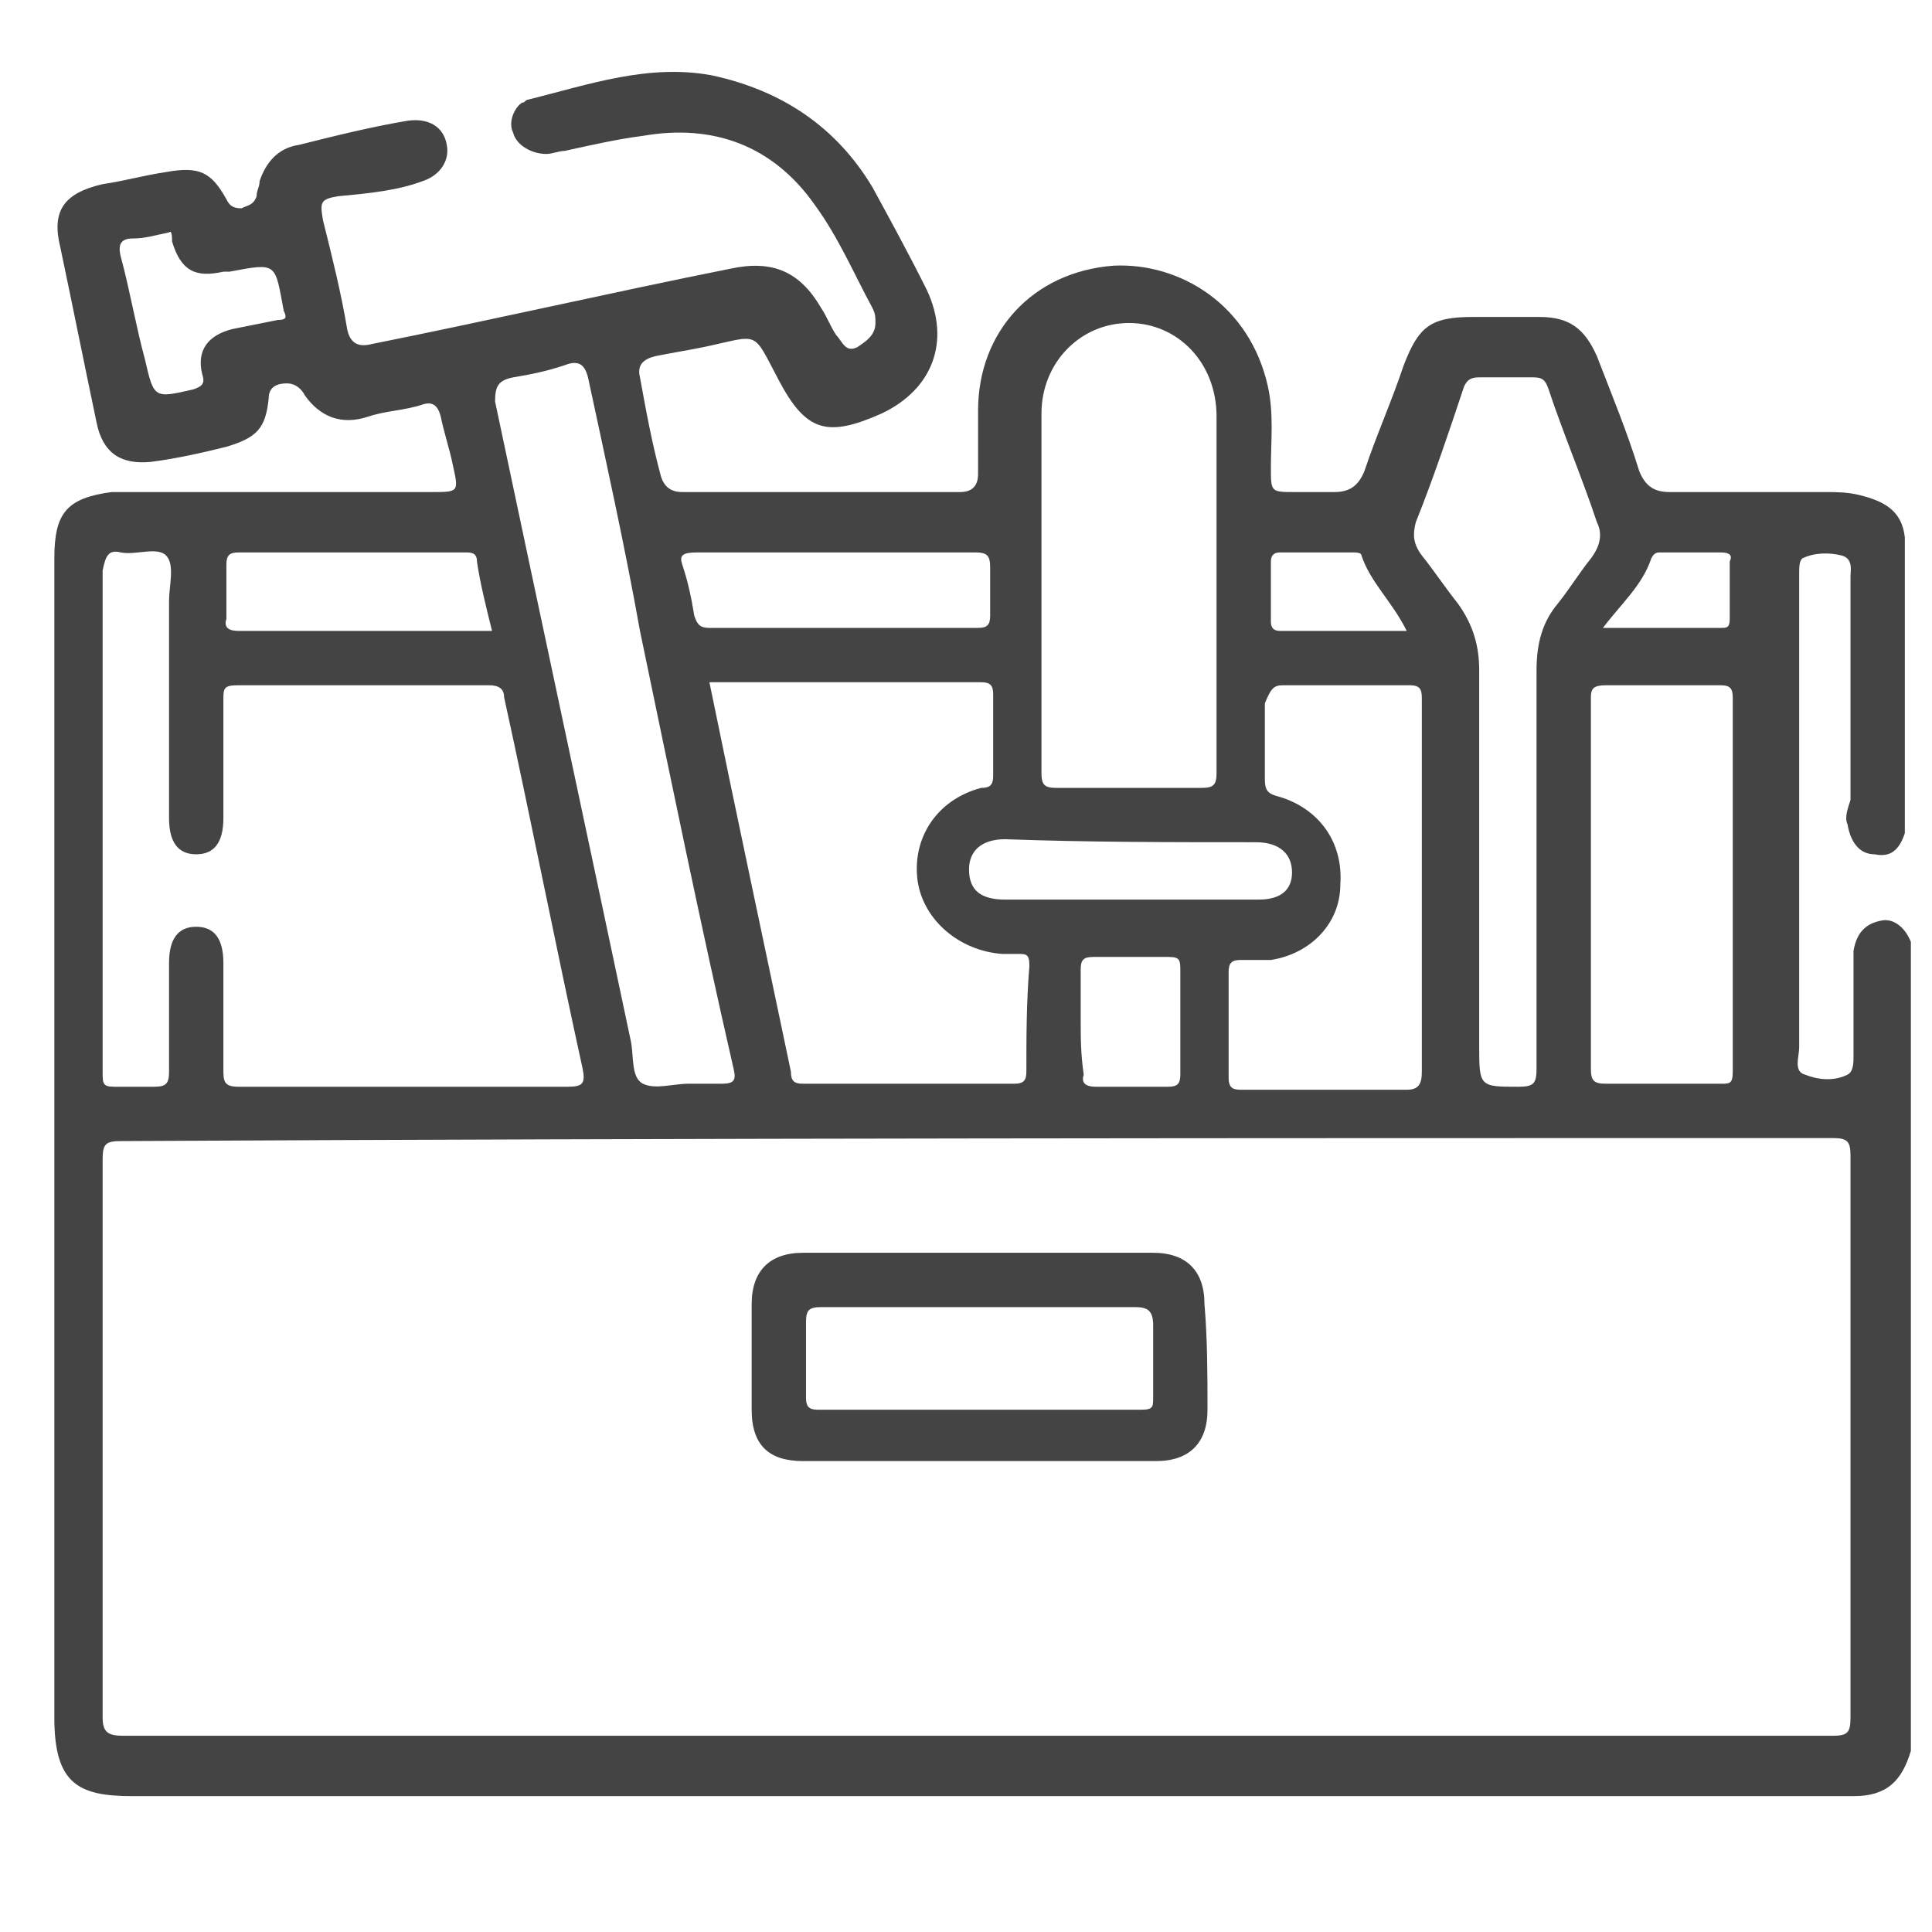
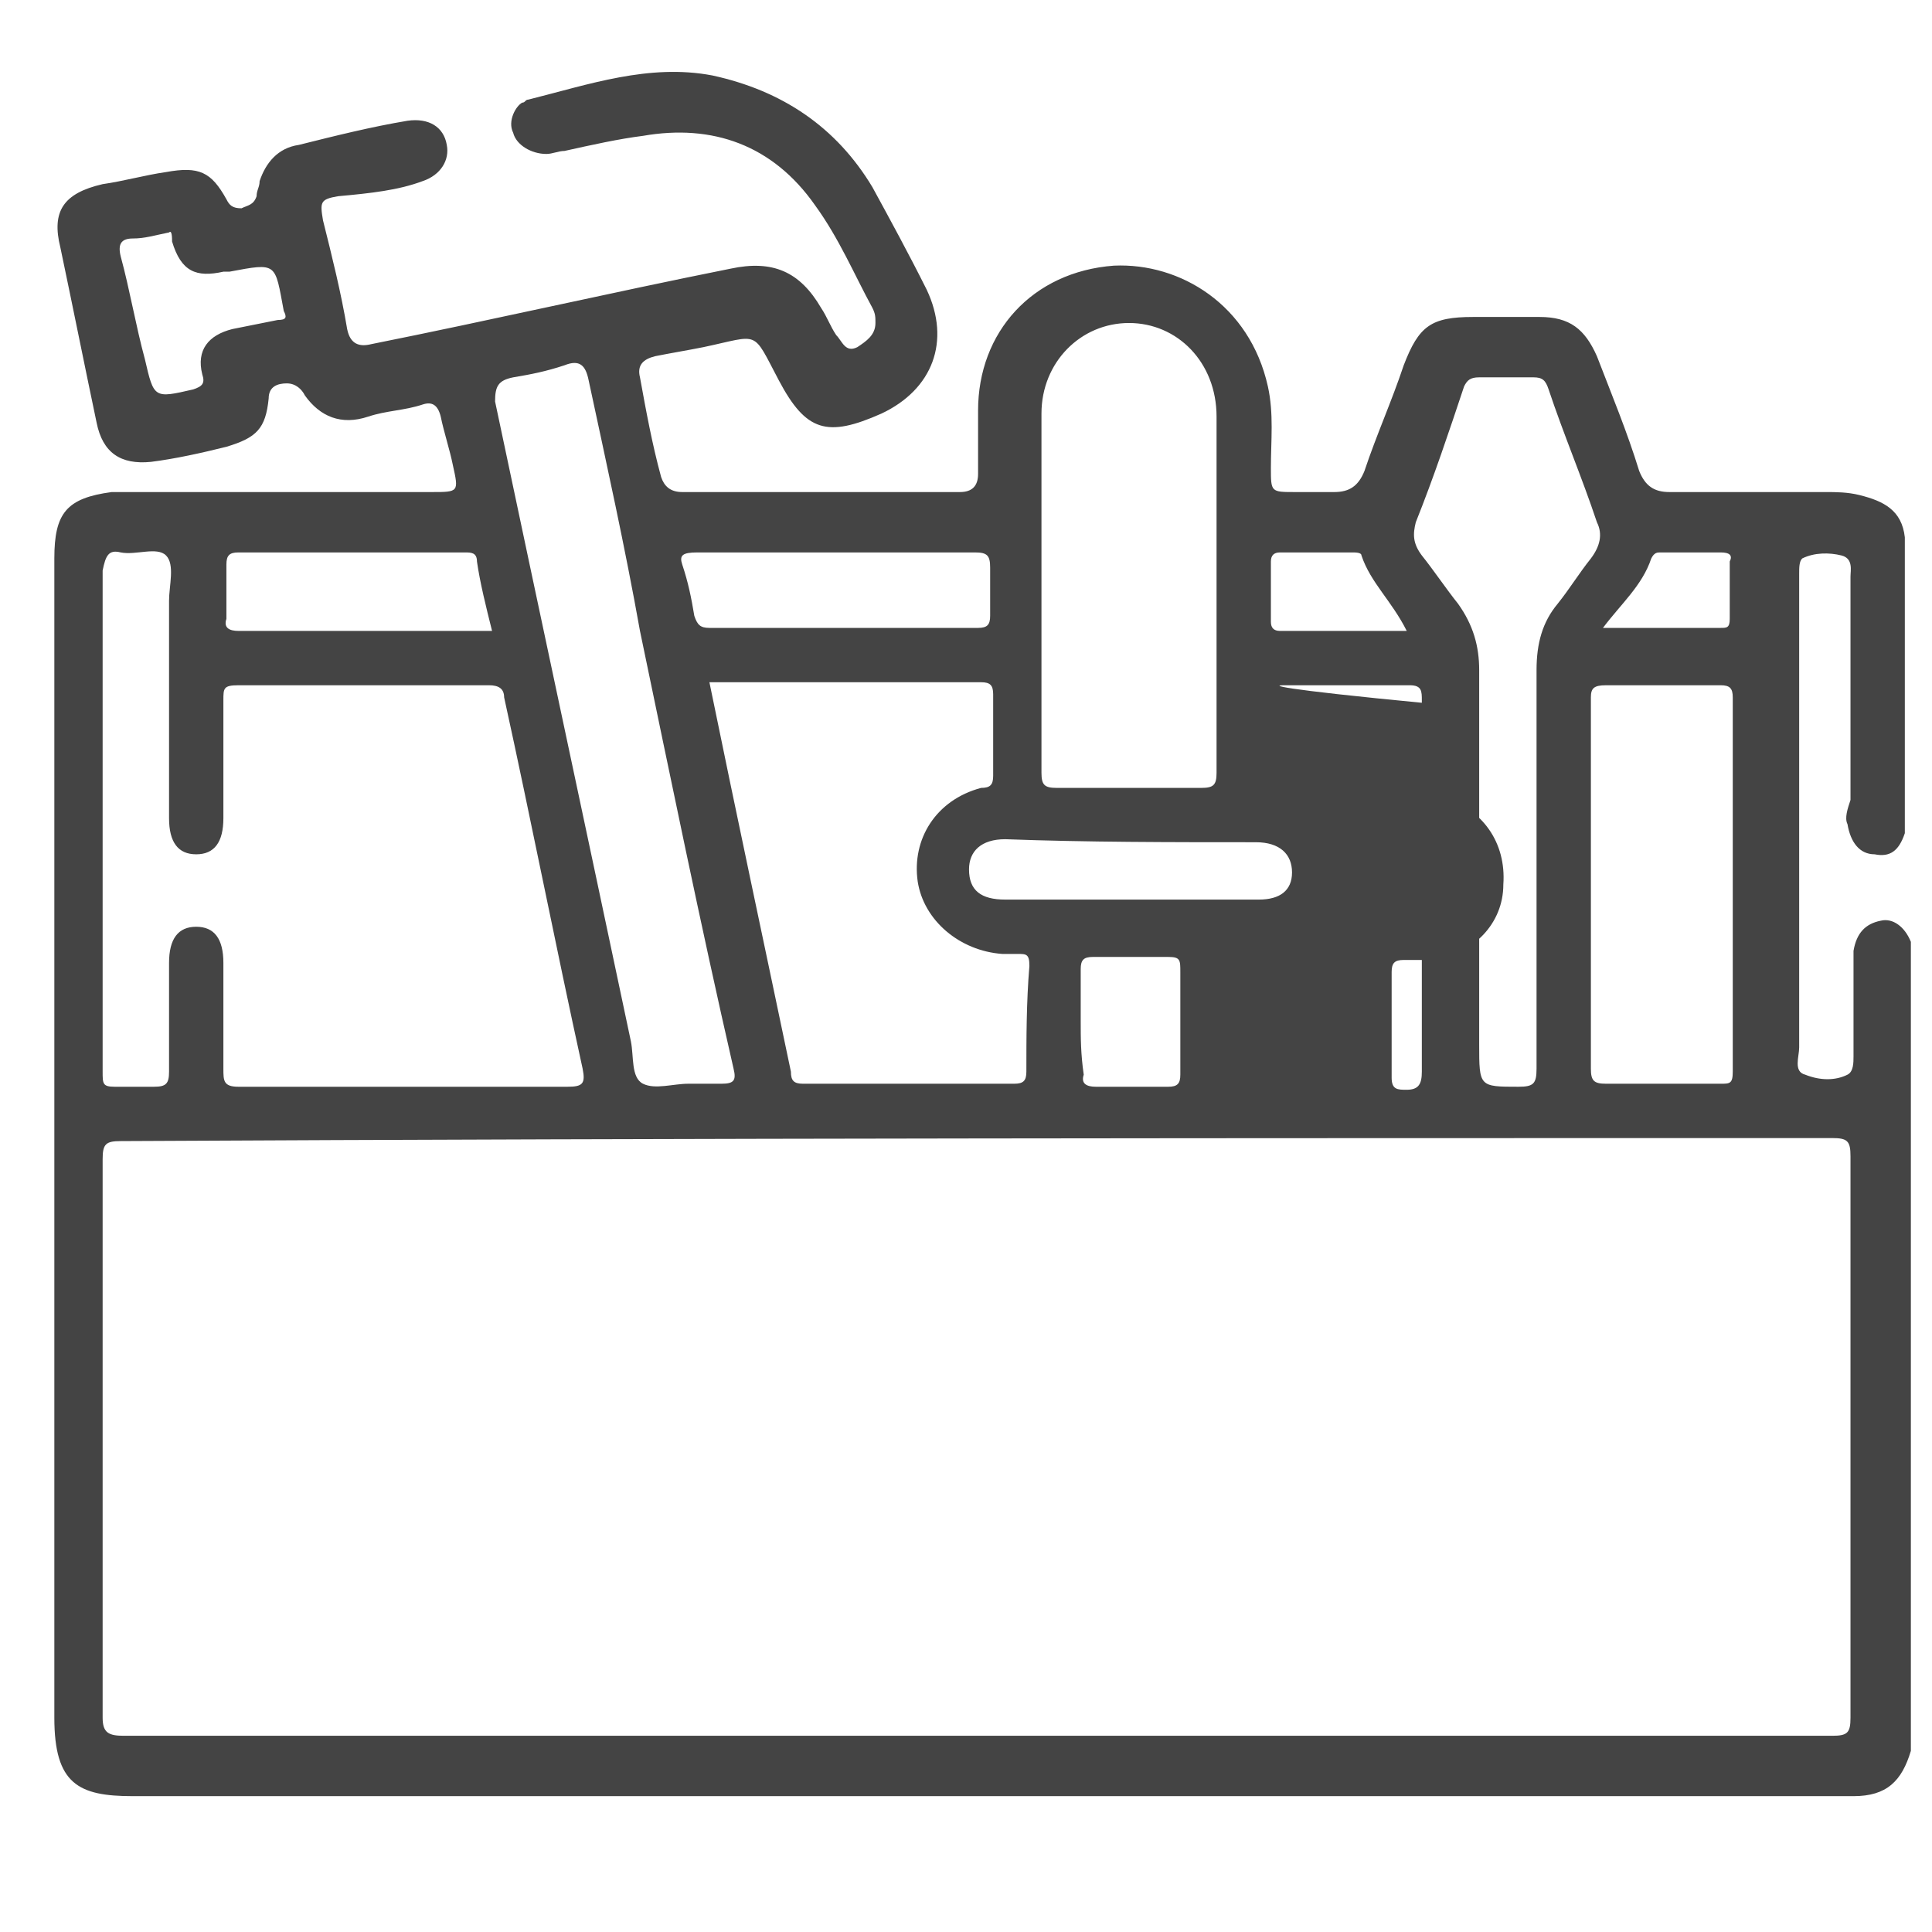
<svg xmlns="http://www.w3.org/2000/svg" version="1.1" id="Layer_1" x="0px" y="0px" viewBox="0 0 64 64" style="enable-background:new 0 0 64 64;" xml:space="preserve">
  <style type="text/css">
	.st0{fill:#444444;}
</style>
  <g>
-     <path class="st0" d="M61.2,27.3c0.1,0.6,0.4,1,0.9,1c0.5,0.1,0.8-0.1,1-0.7c0-3.3,0-6.6,0-9.8c-0.1-0.9-0.7-1.2-1.5-1.4   c-0.4-0.1-0.8-0.1-1.1-0.1c-1.7,0-3.4,0-5.2,0c-0.5,0-0.8-0.2-1-0.7c-0.4-1.3-0.9-2.5-1.4-3.8c-0.4-0.9-0.9-1.3-1.9-1.3   c-0.7,0-1.4,0-2.2,0c-1.4,0-1.8,0.3-2.3,1.6c-0.4,1.2-0.9,2.3-1.3,3.5c-0.2,0.5-0.5,0.7-1,0.7c-0.4,0-0.9,0-1.3,0   c-0.8,0-0.8,0-0.8-0.8c0-0.9,0.1-1.8-0.1-2.7c-0.6-2.7-2.9-4.1-5.1-4c-2.7,0.2-4.5,2.2-4.5,4.8c0,0.7,0,1.4,0,2.1   c0,0.4-0.2,0.6-0.6,0.6c-3.1,0-6.2,0-9.2,0c-0.4,0-0.6-0.2-0.7-0.5c-0.3-1.1-0.5-2.2-0.7-3.3c-0.1-0.4,0.1-0.6,0.5-0.7   c0.5-0.1,1.1-0.2,1.6-0.3c1.9-0.4,1.6-0.6,2.5,1.1c0.9,1.7,1.6,1.9,3.4,1.1c1.7-0.8,2.3-2.4,1.5-4.1c-0.6-1.2-1.2-2.3-1.8-3.4   c-1.2-2-3-3.2-5.3-3.7c-2.1-0.4-4.1,0.3-6.1,0.8c-0.1,0-0.1,0.1-0.2,0.1C17.1,3.5,16.8,4,17,4.4c0.1,0.4,0.6,0.7,1.1,0.7   c0.2,0,0.4-0.1,0.6-0.1c0.9-0.2,1.8-0.4,2.6-0.5c2.3-0.4,4.3,0.3,5.7,2.3c0.8,1.1,1.3,2.3,1.9,3.4c0.1,0.2,0.1,0.3,0.1,0.5   c0,0.4-0.3,0.6-0.6,0.8c-0.4,0.2-0.5-0.2-0.7-0.4c-0.2-0.3-0.3-0.6-0.5-0.9c-0.7-1.2-1.6-1.6-3-1.3c-4,0.8-7.9,1.7-11.9,2.5   c-0.4,0.1-0.7,0-0.8-0.5c-0.2-1.2-0.5-2.4-0.8-3.6c-0.1-0.6-0.1-0.7,0.5-0.8C12.3,6.4,13.2,6.3,14,6c0.6-0.2,0.9-0.7,0.8-1.2   c-0.1-0.6-0.6-0.9-1.3-0.8c-1.2,0.2-2.4,0.5-3.6,0.8C9.2,4.9,8.8,5.4,8.6,6c0,0.2-0.1,0.3-0.1,0.5C8.4,6.8,8.2,6.8,8,6.9   c-0.3,0-0.4-0.1-0.5-0.3c-0.5-0.9-0.9-1.1-2-0.9C4.8,5.8,4.1,6,3.4,6.1C2.1,6.4,1.7,7,2,8.2c0.4,1.9,0.8,3.9,1.2,5.8   C3.4,15,4,15.4,5,15.3c0.8-0.1,1.7-0.3,2.5-0.5c1-0.3,1.3-0.6,1.4-1.6c0-0.4,0.3-0.5,0.6-0.5c0.3,0,0.5,0.2,0.6,0.4   c0.5,0.7,1.2,1,2.1,0.7c0.6-0.2,1.2-0.2,1.8-0.4c0.3-0.1,0.5,0,0.6,0.4c0.1,0.5,0.3,1.1,0.4,1.6c0.2,0.9,0.2,0.9-0.7,0.9   c-3.2,0-6.5,0-9.7,0c-0.3,0-0.6,0-0.9,0c-1.5,0.2-1.9,0.7-1.9,2.2c0,12.8,0,25.6,0,38.4c0,2.2,0.8,2.6,2.6,2.6   c18.8,0,37.5,0,56.3,0c0.2,0,0.5,0,0.7,0c1.1,0,1.6-0.5,1.9-1.5c0-8.9,0-17.8,0-26.8c-0.2-0.5-0.6-0.8-1-0.7   c-0.5,0.1-0.8,0.4-0.9,1c0,0.2,0,0.5,0,0.7c0,0.9,0,1.9,0,2.8c0,0.2,0,0.5-0.2,0.6c-0.4,0.2-0.9,0.2-1.4,0   c-0.4-0.1-0.2-0.6-0.2-0.9c0-4.7,0-9.4,0-14.1c0-0.5,0-1.1,0-1.6c0-0.2,0-0.4,0.1-0.5c0.4-0.2,0.9-0.2,1.3-0.1   c0.4,0.1,0.3,0.5,0.3,0.7c0,2.5,0,4.9,0,7.4C61.2,26.8,61.1,27.1,61.2,27.3z M9.2,10.6c-0.5,0.1-1,0.2-1.5,0.3   c-0.8,0.2-1.2,0.7-1,1.5c0.1,0.3,0,0.4-0.3,0.5c-1.3,0.3-1.3,0.3-1.6-1C4.5,10.8,4.3,9.6,4,8.5C3.9,8.1,4,7.9,4.4,7.9   c0.4,0,0.7-0.1,1.2-0.2C5.7,7.6,5.7,7.9,5.7,8C6,9,6.5,9.2,7.4,9c0.1,0,0.2,0,0.2,0c1.6-0.3,1.5-0.3,1.8,1.3   C9.5,10.5,9.5,10.6,9.2,10.6z M54.7,18.5c0.1-0.2,0.2-0.2,0.3-0.2c0.7,0,1.4,0,2,0c0.3,0,0.4,0.1,0.3,0.3c0,0.6,0,1.3,0,1.9   c0,0.3-0.1,0.3-0.3,0.3c-1.3,0-2.5,0-3.9,0C53.7,20,54.4,19.4,54.7,18.5z M53.2,22.7c1.3,0,2.5,0,3.8,0c0.3,0,0.4,0.1,0.4,0.4   c0,4.1,0,8.3,0,12.4c0,0.4-0.1,0.4-0.4,0.4c-1.3,0-2.5,0-3.8,0c-0.4,0-0.5-0.1-0.5-0.5c0-2.1,0-4.1,0-6.2c0-2,0-4,0-6.1   C52.7,22.8,52.8,22.7,53.2,22.7z M46.9,17.3c0.6-1.5,1.1-3,1.6-4.5c0.1-0.2,0.2-0.3,0.5-0.3c0.6,0,1.2,0,1.8,0   c0.3,0,0.4,0.1,0.5,0.4c0.5,1.5,1.1,2.9,1.6,4.4c0.2,0.4,0.1,0.8-0.2,1.2c-0.4,0.5-0.7,1-1.1,1.5c-0.5,0.6-0.7,1.3-0.7,2.2   c0,4.4,0,8.8,0,13.2c0,0.5-0.1,0.6-0.6,0.6c-1.3,0-1.3,0-1.3-1.4c0-2,0-4,0-5.9c0-2.2,0-4.4,0-6.5c0-0.8-0.2-1.5-0.7-2.2   c-0.4-0.5-0.8-1.1-1.2-1.6C46.8,18,46.8,17.7,46.9,17.3z M42.1,18.6c0-0.2,0.1-0.3,0.3-0.3c0.8,0,1.6,0,2.4,0c0.1,0,0.3,0,0.3,0.1   c0.3,0.9,1,1.5,1.5,2.5c-1.5,0-2.9,0-4.2,0c-0.2,0-0.3-0.1-0.3-0.3C42.1,19.9,42.1,19.3,42.1,18.6z M42.5,22.7c1.4,0,2.8,0,4.2,0   c0.4,0,0.4,0.2,0.4,0.5c0,2.1,0,4.1,0,6.2c0,2,0,4,0,6.1c0,0.4-0.1,0.6-0.5,0.6c-1.8,0-3.6,0-5.4,0c-0.3,0-0.5,0-0.5-0.4   c0-1.2,0-2.3,0-3.5c0-0.3,0.1-0.4,0.4-0.4c0.3,0,0.7,0,1,0c1.3-0.2,2.3-1.2,2.3-2.5c0.1-1.4-0.7-2.5-2-2.9   c-0.4-0.1-0.5-0.2-0.5-0.6c0-0.8,0-1.7,0-2.5C42.1,22.8,42.2,22.7,42.5,22.7z M34.5,13.7c0-1.7,1.3-3,2.9-3c1.6,0,2.9,1.3,2.9,3.1   c0,2,0,3.9,0,5.9c0,2,0,4,0,5.9c0,0.4-0.1,0.5-0.5,0.5c-1.6,0-3.2,0-4.8,0c-0.4,0-0.5-0.1-0.5-0.5C34.5,21.7,34.5,17.7,34.5,13.7z    M41.6,27.9c0.8,0,1.2,0.4,1.2,1c0,0.6-0.4,0.9-1.1,0.9c-1.4,0-2.8,0-4.3,0c-1.4,0-2.8,0-4.1,0c-0.8,0-1.2-0.3-1.2-1   c0-0.6,0.4-1,1.2-1C36,27.9,38.8,27.9,41.6,27.9z M35.8,33.8c0-0.6,0-1.2,0-1.7c0-0.3,0.1-0.4,0.4-0.4c0.8,0,1.6,0,2.5,0   c0.4,0,0.4,0.1,0.4,0.5c0,1.1,0,2.3,0,3.4c0,0.3-0.1,0.4-0.4,0.4c-0.8,0-1.6,0-2.4,0c-0.3,0-0.5-0.1-0.4-0.4   C35.8,34.9,35.8,34.4,35.8,33.8z M34,35.5c0,0.3-0.1,0.4-0.4,0.4c-2.3,0-4.7,0-7,0c-0.3,0-0.4-0.1-0.4-0.4   c-0.9-4.3-1.8-8.5-2.7-12.9c3,0,6,0,9,0c0.3,0,0.4,0.1,0.4,0.4c0,0.9,0,1.8,0,2.7c0,0.3-0.1,0.4-0.4,0.4c-1.5,0.4-2.3,1.7-2.1,3.1   c0.2,1.3,1.4,2.3,2.8,2.4c0.2,0,0.3,0,0.5,0c0.3,0,0.4,0,0.4,0.4C34,33.2,34,34.4,34,35.5z M23.1,18.3c1.5,0,3,0,4.6,0   c1.5,0,3.1,0,4.6,0c0.4,0,0.5,0.1,0.5,0.5c0,0.5,0,1.1,0,1.6c0,0.3-0.1,0.4-0.4,0.4c-3,0-5.9,0-8.9,0c-0.3,0-0.4-0.1-0.5-0.4   c-0.1-0.6-0.2-1.1-0.4-1.7C22.5,18.4,22.6,18.3,23.1,18.3z M17,12.5c0.6-0.1,1.1-0.2,1.7-0.4c0.5-0.2,0.7,0,0.8,0.5   c0.6,2.8,1.2,5.5,1.7,8.3c1,4.8,2,9.7,3.1,14.5c0.1,0.4,0,0.5-0.4,0.5c-0.4,0-0.7,0-1.1,0c0,0,0,0,0,0c-0.5,0-1.1,0.2-1.5,0   c-0.4-0.2-0.3-0.9-0.4-1.4c-1.5-7.1-3-14.1-4.5-21.2C16.4,12.8,16.5,12.6,17,12.5z M7.5,18.7c0-0.3,0.1-0.4,0.4-0.4   c2.5,0,5,0,7.5,0c0.2,0,0.4,0,0.4,0.3c0.1,0.7,0.3,1.5,0.5,2.3c-0.8,0-1.5,0-2.2,0c-2.1,0-4.1,0-6.2,0c-0.3,0-0.5-0.1-0.4-0.4   C7.5,19.9,7.5,19.3,7.5,18.7z M4,18.3c0.5,0.1,1.2-0.2,1.5,0.1c0.3,0.3,0.1,1,0.1,1.5c0,2.4,0,4.8,0,7.2c0,0.8,0.3,1.2,0.9,1.2   c0.6,0,0.9-0.4,0.9-1.2c0-1.3,0-2.6,0-3.9c0-0.4,0-0.5,0.5-0.5c2.8,0,5.5,0,8.3,0c0.3,0,0.5,0.1,0.5,0.4c0.9,4.1,1.7,8.2,2.6,12.3   c0.1,0.5,0,0.6-0.5,0.6c-3.6,0-7.3,0-10.9,0c-0.5,0-0.5-0.2-0.5-0.6c0-1.2,0-2.3,0-3.5c0-0.8-0.3-1.2-0.9-1.2   c-0.6,0-0.9,0.4-0.9,1.2c0,1.2,0,2.4,0,3.6c0,0.4-0.1,0.5-0.5,0.5c-0.4,0-0.8,0-1.3,0c-0.4,0-0.4-0.1-0.4-0.5c0-2.8,0-5.6,0-8.4   c0-2.7,0-5.5,0-8.2C3.5,18.4,3.6,18.2,4,18.3z M60.7,37.7c0.5,0,0.6,0.1,0.6,0.6c0,6.2,0,12.4,0,18.6c0,0.5-0.1,0.6-0.6,0.6   c-9.5,0-18.9,0-28.4,0c-9.4,0-18.8,0-28.2,0c-0.5,0-0.7-0.1-0.7-0.6c0-6.2,0-12.4,0-18.5c0-0.5,0.1-0.6,0.6-0.6   C23,37.7,41.9,37.7,60.7,37.7z" />
-     <path class="st0" d="M39.9,43.2c0-1.1-0.6-1.7-1.7-1.7c-3.9,0-7.7,0-11.6,0c-1.1,0-1.7,0.6-1.7,1.7c0,1.2,0,2.3,0,3.5   c0,1.2,0.6,1.7,1.7,1.7c1.9,0,3.8,0,5.8,0c2,0,3.9,0,5.9,0c1.1,0,1.7-0.6,1.7-1.7C40,45.6,40,44.4,39.9,43.2z M38.2,43.9   c0,0.8,0,1.6,0,2.4c0,0.3,0,0.4-0.4,0.4c-3.6,0-7.1,0-10.7,0c-0.3,0-0.4-0.1-0.4-0.4c0-0.8,0-1.7,0-2.5c0-0.4,0.1-0.5,0.5-0.5   c1.8,0,3.5,0,5.3,0c1.7,0,3.4,0,5.1,0C38,43.3,38.2,43.4,38.2,43.9z" />
+     <path class="st0" d="M61.2,27.3c0.1,0.6,0.4,1,0.9,1c0.5,0.1,0.8-0.1,1-0.7c0-3.3,0-6.6,0-9.8c-0.1-0.9-0.7-1.2-1.5-1.4   c-0.4-0.1-0.8-0.1-1.1-0.1c-1.7,0-3.4,0-5.2,0c-0.5,0-0.8-0.2-1-0.7c-0.4-1.3-0.9-2.5-1.4-3.8c-0.4-0.9-0.9-1.3-1.9-1.3   c-0.7,0-1.4,0-2.2,0c-1.4,0-1.8,0.3-2.3,1.6c-0.4,1.2-0.9,2.3-1.3,3.5c-0.2,0.5-0.5,0.7-1,0.7c-0.4,0-0.9,0-1.3,0   c-0.8,0-0.8,0-0.8-0.8c0-0.9,0.1-1.8-0.1-2.7c-0.6-2.7-2.9-4.1-5.1-4c-2.7,0.2-4.5,2.2-4.5,4.8c0,0.7,0,1.4,0,2.1   c0,0.4-0.2,0.6-0.6,0.6c-3.1,0-6.2,0-9.2,0c-0.4,0-0.6-0.2-0.7-0.5c-0.3-1.1-0.5-2.2-0.7-3.3c-0.1-0.4,0.1-0.6,0.5-0.7   c0.5-0.1,1.1-0.2,1.6-0.3c1.9-0.4,1.6-0.6,2.5,1.1c0.9,1.7,1.6,1.9,3.4,1.1c1.7-0.8,2.3-2.4,1.5-4.1c-0.6-1.2-1.2-2.3-1.8-3.4   c-1.2-2-3-3.2-5.3-3.7c-2.1-0.4-4.1,0.3-6.1,0.8c-0.1,0-0.1,0.1-0.2,0.1C17.1,3.5,16.8,4,17,4.4c0.1,0.4,0.6,0.7,1.1,0.7   c0.2,0,0.4-0.1,0.6-0.1c0.9-0.2,1.8-0.4,2.6-0.5c2.3-0.4,4.3,0.3,5.7,2.3c0.8,1.1,1.3,2.3,1.9,3.4c0.1,0.2,0.1,0.3,0.1,0.5   c0,0.4-0.3,0.6-0.6,0.8c-0.4,0.2-0.5-0.2-0.7-0.4c-0.2-0.3-0.3-0.6-0.5-0.9c-0.7-1.2-1.6-1.6-3-1.3c-4,0.8-7.9,1.7-11.9,2.5   c-0.4,0.1-0.7,0-0.8-0.5c-0.2-1.2-0.5-2.4-0.8-3.6c-0.1-0.6-0.1-0.7,0.5-0.8C12.3,6.4,13.2,6.3,14,6c0.6-0.2,0.9-0.7,0.8-1.2   c-0.1-0.6-0.6-0.9-1.3-0.8c-1.2,0.2-2.4,0.5-3.6,0.8C9.2,4.9,8.8,5.4,8.6,6c0,0.2-0.1,0.3-0.1,0.5C8.4,6.8,8.2,6.8,8,6.9   c-0.3,0-0.4-0.1-0.5-0.3c-0.5-0.9-0.9-1.1-2-0.9C4.8,5.8,4.1,6,3.4,6.1C2.1,6.4,1.7,7,2,8.2c0.4,1.9,0.8,3.9,1.2,5.8   C3.4,15,4,15.4,5,15.3c0.8-0.1,1.7-0.3,2.5-0.5c1-0.3,1.3-0.6,1.4-1.6c0-0.4,0.3-0.5,0.6-0.5c0.3,0,0.5,0.2,0.6,0.4   c0.5,0.7,1.2,1,2.1,0.7c0.6-0.2,1.2-0.2,1.8-0.4c0.3-0.1,0.5,0,0.6,0.4c0.1,0.5,0.3,1.1,0.4,1.6c0.2,0.9,0.2,0.9-0.7,0.9   c-3.2,0-6.5,0-9.7,0c-0.3,0-0.6,0-0.9,0c-1.5,0.2-1.9,0.7-1.9,2.2c0,12.8,0,25.6,0,38.4c0,2.2,0.8,2.6,2.6,2.6   c18.8,0,37.5,0,56.3,0c0.2,0,0.5,0,0.7,0c1.1,0,1.6-0.5,1.9-1.5c0-8.9,0-17.8,0-26.8c-0.2-0.5-0.6-0.8-1-0.7   c-0.5,0.1-0.8,0.4-0.9,1c0,0.2,0,0.5,0,0.7c0,0.9,0,1.9,0,2.8c0,0.2,0,0.5-0.2,0.6c-0.4,0.2-0.9,0.2-1.4,0   c-0.4-0.1-0.2-0.6-0.2-0.9c0-4.7,0-9.4,0-14.1c0-0.5,0-1.1,0-1.6c0-0.2,0-0.4,0.1-0.5c0.4-0.2,0.9-0.2,1.3-0.1   c0.4,0.1,0.3,0.5,0.3,0.7c0,2.5,0,4.9,0,7.4C61.2,26.8,61.1,27.1,61.2,27.3z M9.2,10.6c-0.5,0.1-1,0.2-1.5,0.3   c-0.8,0.2-1.2,0.7-1,1.5c0.1,0.3,0,0.4-0.3,0.5c-1.3,0.3-1.3,0.3-1.6-1C4.5,10.8,4.3,9.6,4,8.5C3.9,8.1,4,7.9,4.4,7.9   c0.4,0,0.7-0.1,1.2-0.2C5.7,7.6,5.7,7.9,5.7,8C6,9,6.5,9.2,7.4,9c0.1,0,0.2,0,0.2,0c1.6-0.3,1.5-0.3,1.8,1.3   C9.5,10.5,9.5,10.6,9.2,10.6z M54.7,18.5c0.1-0.2,0.2-0.2,0.3-0.2c0.7,0,1.4,0,2,0c0.3,0,0.4,0.1,0.3,0.3c0,0.6,0,1.3,0,1.9   c0,0.3-0.1,0.3-0.3,0.3c-1.3,0-2.5,0-3.9,0C53.7,20,54.4,19.4,54.7,18.5z M53.2,22.7c1.3,0,2.5,0,3.8,0c0.3,0,0.4,0.1,0.4,0.4   c0,4.1,0,8.3,0,12.4c0,0.4-0.1,0.4-0.4,0.4c-1.3,0-2.5,0-3.8,0c-0.4,0-0.5-0.1-0.5-0.5c0-2.1,0-4.1,0-6.2c0-2,0-4,0-6.1   C52.7,22.8,52.8,22.7,53.2,22.7z M46.9,17.3c0.6-1.5,1.1-3,1.6-4.5c0.1-0.2,0.2-0.3,0.5-0.3c0.6,0,1.2,0,1.8,0   c0.3,0,0.4,0.1,0.5,0.4c0.5,1.5,1.1,2.9,1.6,4.4c0.2,0.4,0.1,0.8-0.2,1.2c-0.4,0.5-0.7,1-1.1,1.5c-0.5,0.6-0.7,1.3-0.7,2.2   c0,4.4,0,8.8,0,13.2c0,0.5-0.1,0.6-0.6,0.6c-1.3,0-1.3,0-1.3-1.4c0-2,0-4,0-5.9c0-2.2,0-4.4,0-6.5c0-0.8-0.2-1.5-0.7-2.2   c-0.4-0.5-0.8-1.1-1.2-1.6C46.8,18,46.8,17.7,46.9,17.3z M42.1,18.6c0-0.2,0.1-0.3,0.3-0.3c0.8,0,1.6,0,2.4,0c0.1,0,0.3,0,0.3,0.1   c0.3,0.9,1,1.5,1.5,2.5c-1.5,0-2.9,0-4.2,0c-0.2,0-0.3-0.1-0.3-0.3C42.1,19.9,42.1,19.3,42.1,18.6z M42.5,22.7c1.4,0,2.8,0,4.2,0   c0.4,0,0.4,0.2,0.4,0.5c0,2.1,0,4.1,0,6.2c0,2,0,4,0,6.1c0,0.4-0.1,0.6-0.5,0.6c-0.3,0-0.5,0-0.5-0.4   c0-1.2,0-2.3,0-3.5c0-0.3,0.1-0.4,0.4-0.4c0.3,0,0.7,0,1,0c1.3-0.2,2.3-1.2,2.3-2.5c0.1-1.4-0.7-2.5-2-2.9   c-0.4-0.1-0.5-0.2-0.5-0.6c0-0.8,0-1.7,0-2.5C42.1,22.8,42.2,22.7,42.5,22.7z M34.5,13.7c0-1.7,1.3-3,2.9-3c1.6,0,2.9,1.3,2.9,3.1   c0,2,0,3.9,0,5.9c0,2,0,4,0,5.9c0,0.4-0.1,0.5-0.5,0.5c-1.6,0-3.2,0-4.8,0c-0.4,0-0.5-0.1-0.5-0.5C34.5,21.7,34.5,17.7,34.5,13.7z    M41.6,27.9c0.8,0,1.2,0.4,1.2,1c0,0.6-0.4,0.9-1.1,0.9c-1.4,0-2.8,0-4.3,0c-1.4,0-2.8,0-4.1,0c-0.8,0-1.2-0.3-1.2-1   c0-0.6,0.4-1,1.2-1C36,27.9,38.8,27.9,41.6,27.9z M35.8,33.8c0-0.6,0-1.2,0-1.7c0-0.3,0.1-0.4,0.4-0.4c0.8,0,1.6,0,2.5,0   c0.4,0,0.4,0.1,0.4,0.5c0,1.1,0,2.3,0,3.4c0,0.3-0.1,0.4-0.4,0.4c-0.8,0-1.6,0-2.4,0c-0.3,0-0.5-0.1-0.4-0.4   C35.8,34.9,35.8,34.4,35.8,33.8z M34,35.5c0,0.3-0.1,0.4-0.4,0.4c-2.3,0-4.7,0-7,0c-0.3,0-0.4-0.1-0.4-0.4   c-0.9-4.3-1.8-8.5-2.7-12.9c3,0,6,0,9,0c0.3,0,0.4,0.1,0.4,0.4c0,0.9,0,1.8,0,2.7c0,0.3-0.1,0.4-0.4,0.4c-1.5,0.4-2.3,1.7-2.1,3.1   c0.2,1.3,1.4,2.3,2.8,2.4c0.2,0,0.3,0,0.5,0c0.3,0,0.4,0,0.4,0.4C34,33.2,34,34.4,34,35.5z M23.1,18.3c1.5,0,3,0,4.6,0   c1.5,0,3.1,0,4.6,0c0.4,0,0.5,0.1,0.5,0.5c0,0.5,0,1.1,0,1.6c0,0.3-0.1,0.4-0.4,0.4c-3,0-5.9,0-8.9,0c-0.3,0-0.4-0.1-0.5-0.4   c-0.1-0.6-0.2-1.1-0.4-1.7C22.5,18.4,22.6,18.3,23.1,18.3z M17,12.5c0.6-0.1,1.1-0.2,1.7-0.4c0.5-0.2,0.7,0,0.8,0.5   c0.6,2.8,1.2,5.5,1.7,8.3c1,4.8,2,9.7,3.1,14.5c0.1,0.4,0,0.5-0.4,0.5c-0.4,0-0.7,0-1.1,0c0,0,0,0,0,0c-0.5,0-1.1,0.2-1.5,0   c-0.4-0.2-0.3-0.9-0.4-1.4c-1.5-7.1-3-14.1-4.5-21.2C16.4,12.8,16.5,12.6,17,12.5z M7.5,18.7c0-0.3,0.1-0.4,0.4-0.4   c2.5,0,5,0,7.5,0c0.2,0,0.4,0,0.4,0.3c0.1,0.7,0.3,1.5,0.5,2.3c-0.8,0-1.5,0-2.2,0c-2.1,0-4.1,0-6.2,0c-0.3,0-0.5-0.1-0.4-0.4   C7.5,19.9,7.5,19.3,7.5,18.7z M4,18.3c0.5,0.1,1.2-0.2,1.5,0.1c0.3,0.3,0.1,1,0.1,1.5c0,2.4,0,4.8,0,7.2c0,0.8,0.3,1.2,0.9,1.2   c0.6,0,0.9-0.4,0.9-1.2c0-1.3,0-2.6,0-3.9c0-0.4,0-0.5,0.5-0.5c2.8,0,5.5,0,8.3,0c0.3,0,0.5,0.1,0.5,0.4c0.9,4.1,1.7,8.2,2.6,12.3   c0.1,0.5,0,0.6-0.5,0.6c-3.6,0-7.3,0-10.9,0c-0.5,0-0.5-0.2-0.5-0.6c0-1.2,0-2.3,0-3.5c0-0.8-0.3-1.2-0.9-1.2   c-0.6,0-0.9,0.4-0.9,1.2c0,1.2,0,2.4,0,3.6c0,0.4-0.1,0.5-0.5,0.5c-0.4,0-0.8,0-1.3,0c-0.4,0-0.4-0.1-0.4-0.5c0-2.8,0-5.6,0-8.4   c0-2.7,0-5.5,0-8.2C3.5,18.4,3.6,18.2,4,18.3z M60.7,37.7c0.5,0,0.6,0.1,0.6,0.6c0,6.2,0,12.4,0,18.6c0,0.5-0.1,0.6-0.6,0.6   c-9.5,0-18.9,0-28.4,0c-9.4,0-18.8,0-28.2,0c-0.5,0-0.7-0.1-0.7-0.6c0-6.2,0-12.4,0-18.5c0-0.5,0.1-0.6,0.6-0.6   C23,37.7,41.9,37.7,60.7,37.7z" />
  </g>
</svg>